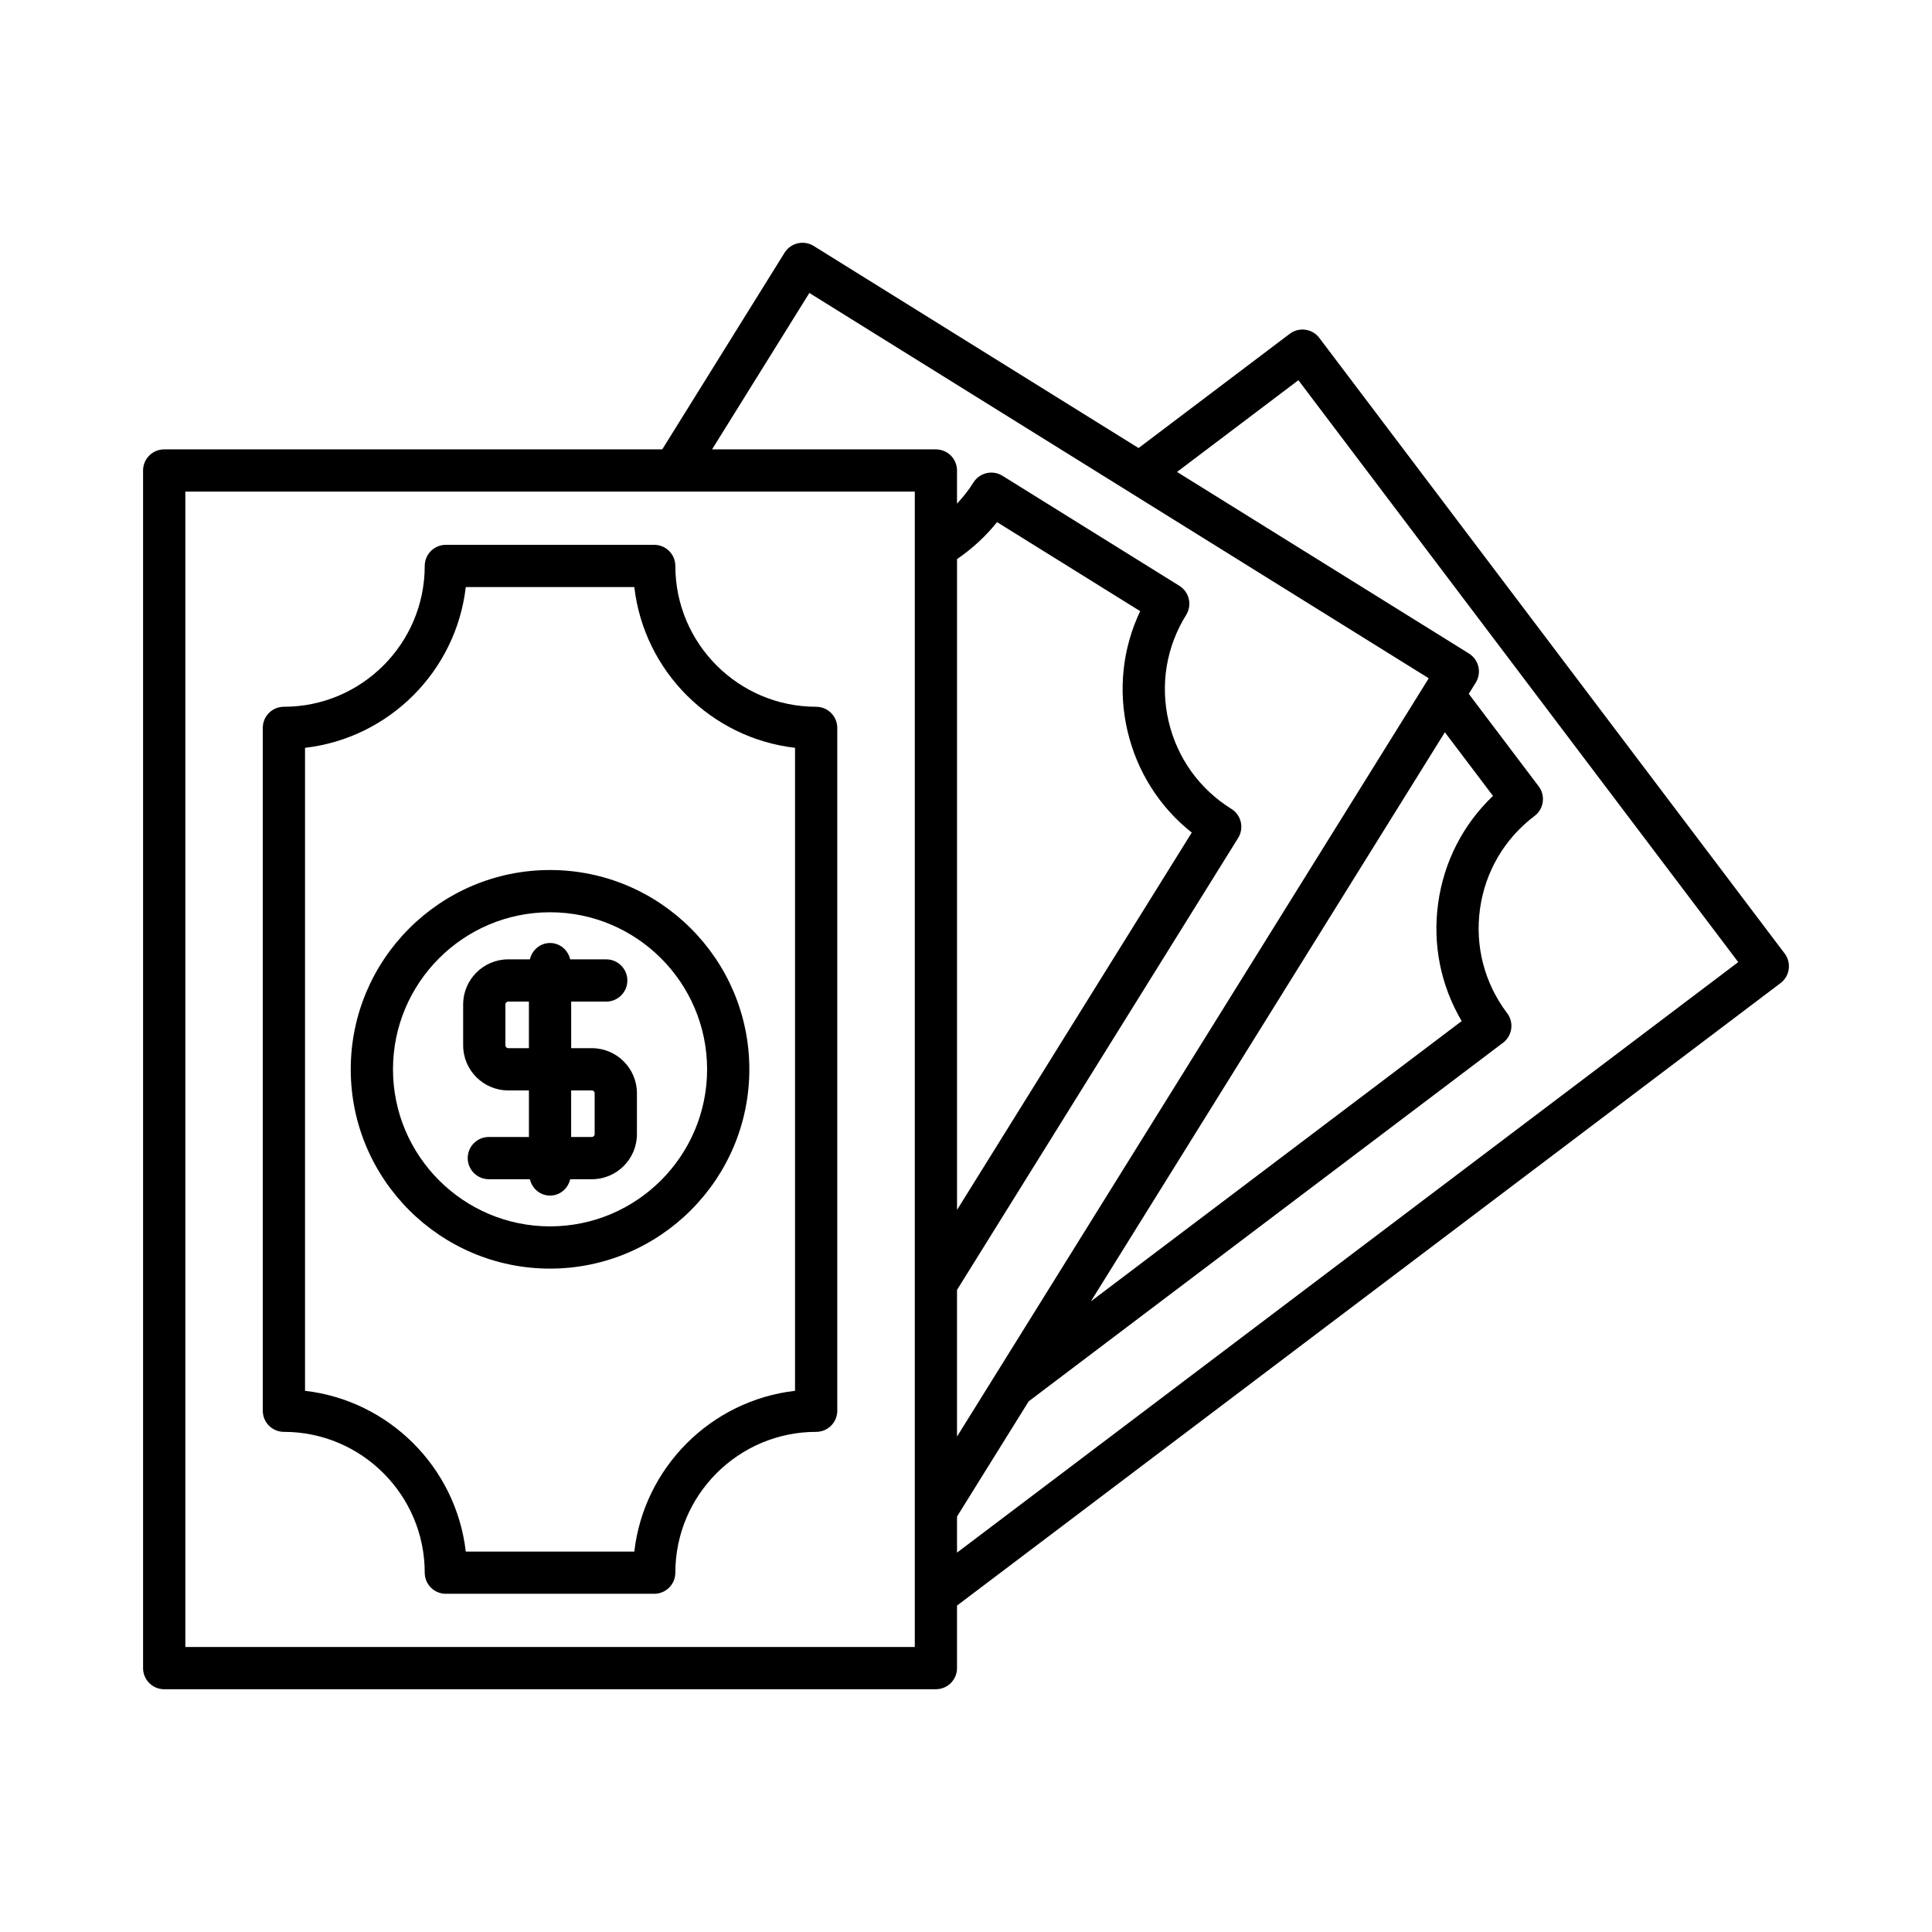
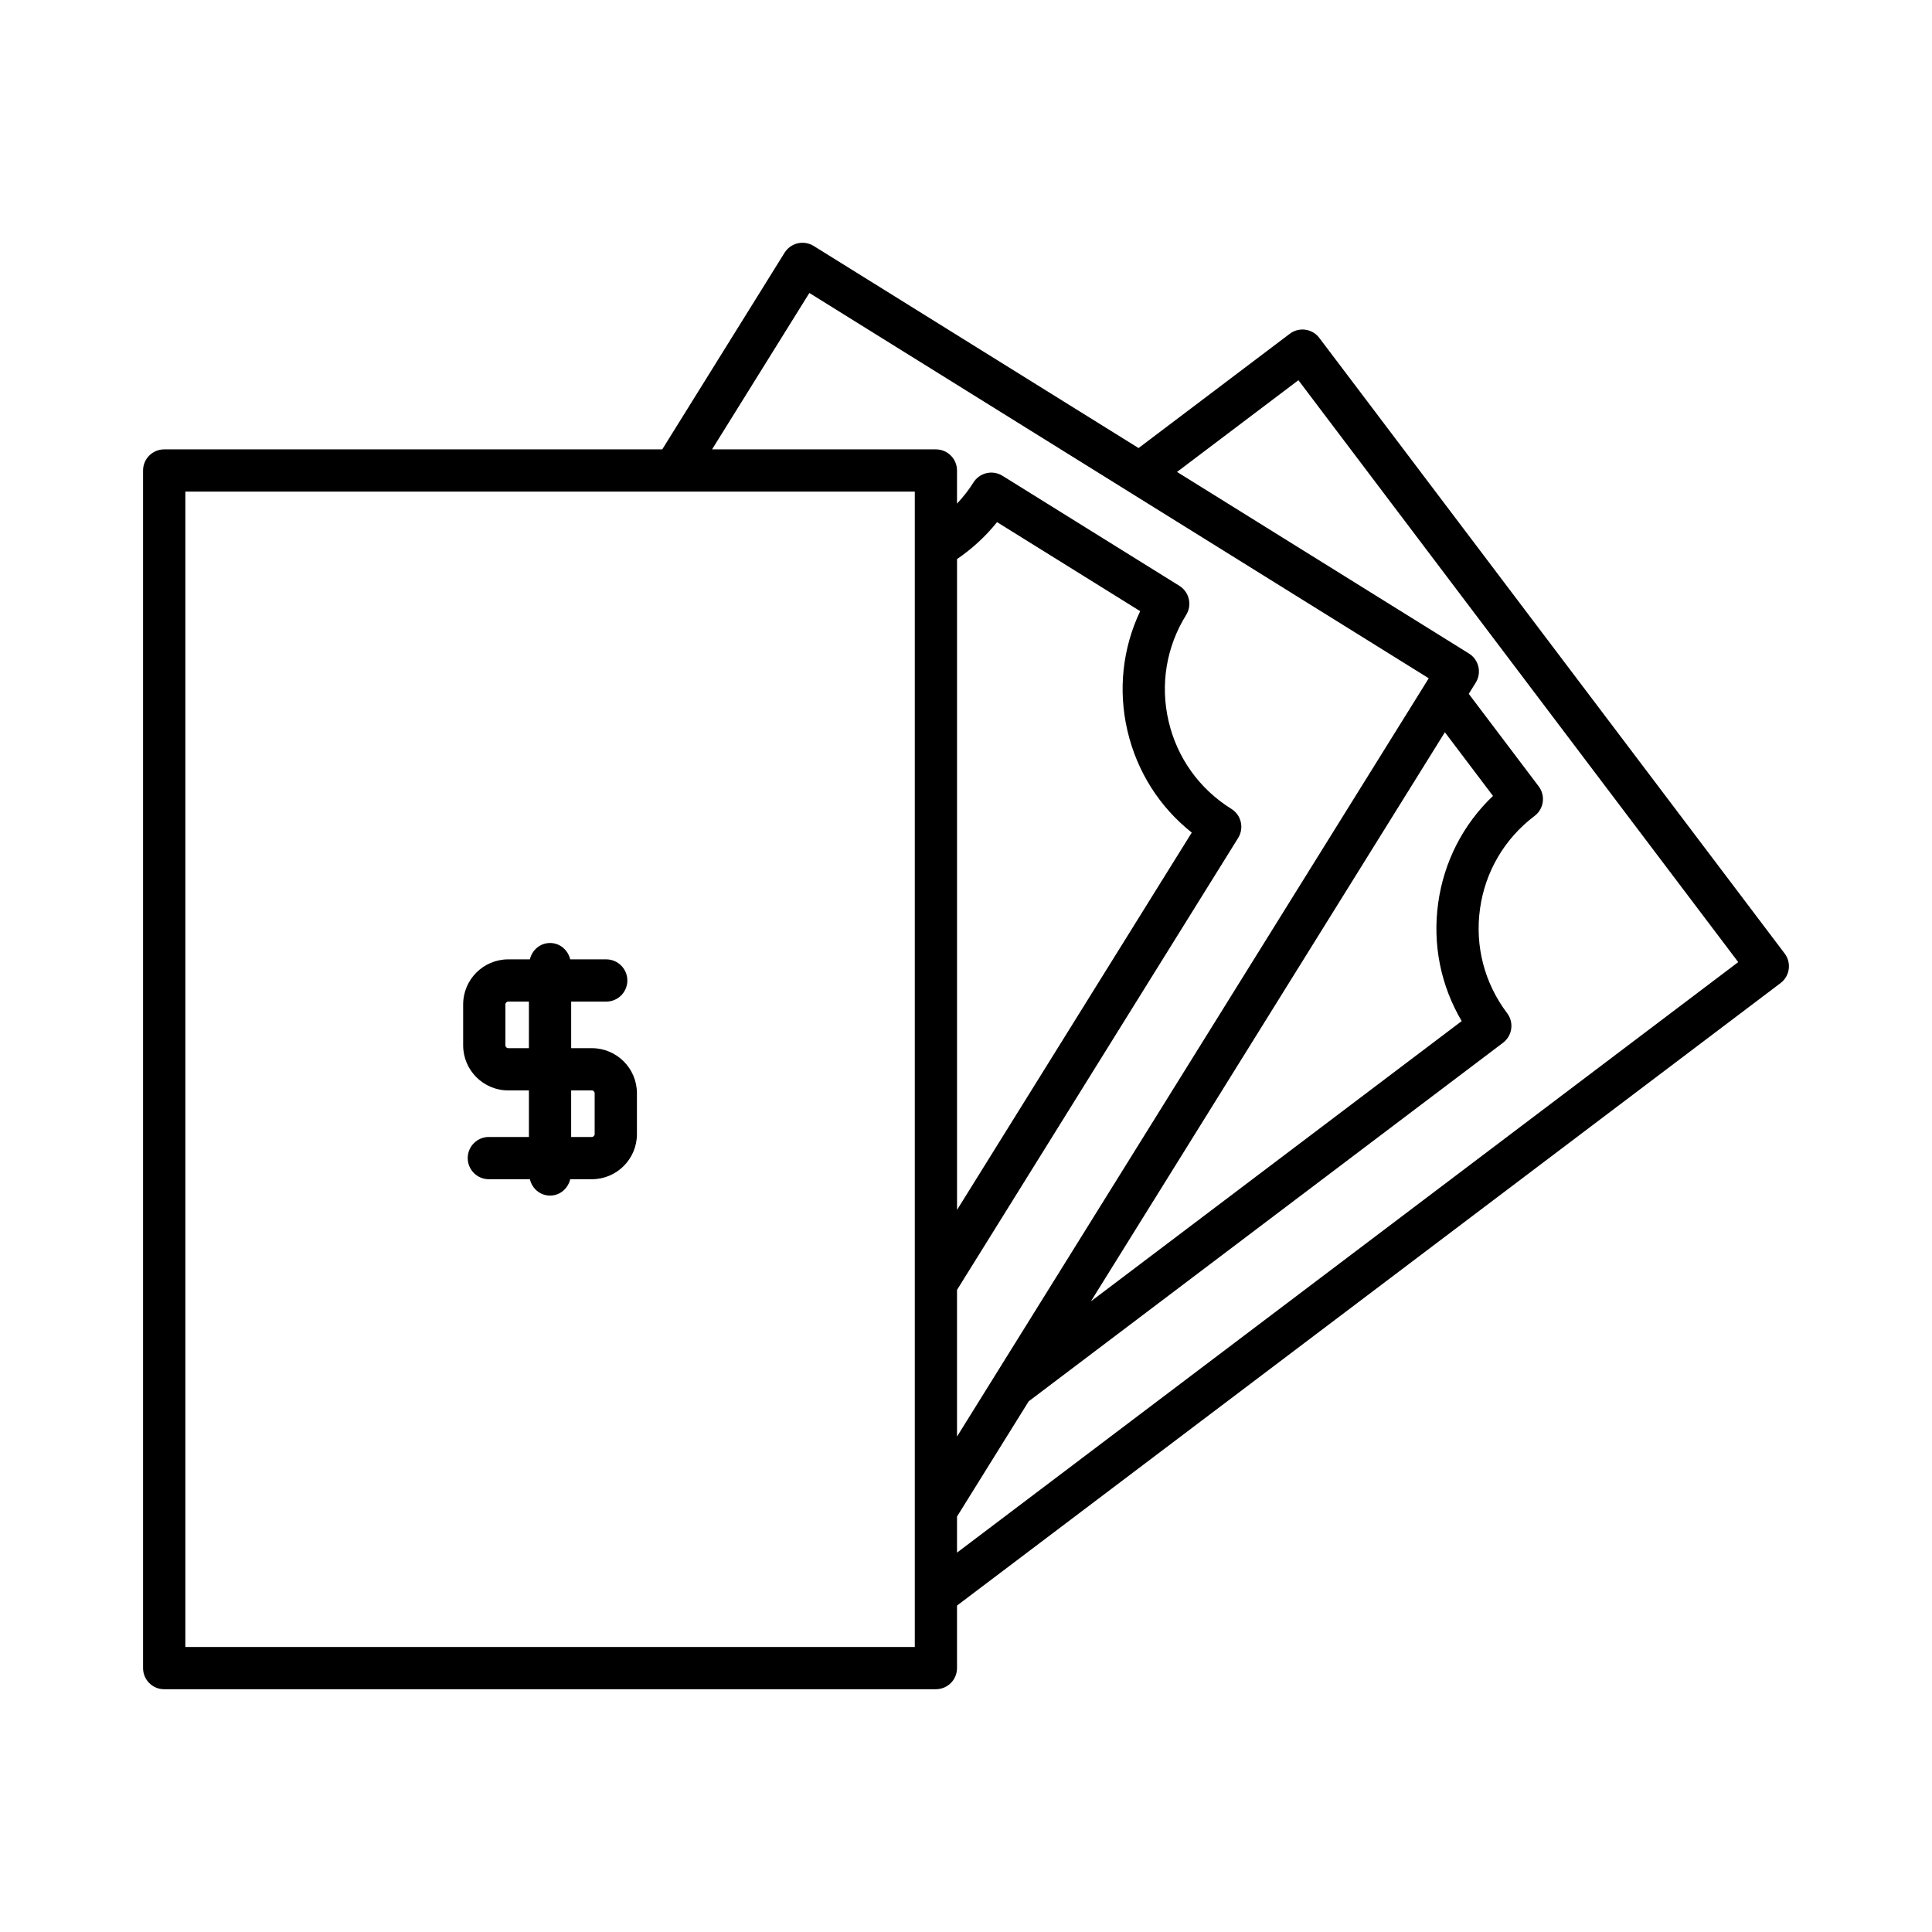
<svg xmlns="http://www.w3.org/2000/svg" fill="#000000" width="800px" height="800px" version="1.1" viewBox="144 144 512 512">
  <g>
    <path d="m187.52 591.66h204.5c3.094 0 5.598-2.508 5.598-5.598v-16.566l218.24-164.96c2.473-1.863 2.957-5.375 1.094-7.844l-123.32-163.14c-1.863-2.473-5.391-2.953-7.84-1.09l-40.062 30.277-86.098-53.559c-1.27-0.789-2.805-1.023-4.227-0.699-1.449 0.34-2.699 1.234-3.488 2.496l-32.414 52.113h-131.99c-3.094 0-5.598 2.508-5.598 5.598v317.38c0 3.09 2.5 5.598 5.598 5.598zm300.57-346.9 116.56 154.21-207.03 156.49v-9.559l18.996-30.539 125.7-95.016c1.188-0.898 1.969-2.227 2.172-3.695 0.207-1.469-0.18-2.965-1.078-4.144-6.012-7.953-8.566-17.77-7.195-27.641 1.371-9.871 6.512-18.621 14.461-24.629 2.473-1.863 2.957-5.375 1.094-7.844l-18.531-24.516 1.852-2.973c1.629-2.625 0.824-6.078-1.797-7.711l-77.367-48.125zm43.27 169.84-98.266 74.277 93.812-150.82 12.75 16.867c-7.906 7.523-13 17.422-14.523 28.391-1.531 10.973 0.68 21.887 6.227 31.281zm-172.87-192.96 164.14 102.11-1.016 1.637-0.004 0.008-123.99 199.31v-38.867l74.504-119.77c0.781-1.262 1.031-2.781 0.695-4.227-0.332-1.445-1.234-2.699-2.492-3.481-8.469-5.266-14.371-13.512-16.637-23.219-2.262-9.707-0.613-19.719 4.656-28.18 1.629-2.625 0.824-6.078-1.797-7.711l-46.883-29.164c-2.613-1.629-6.074-0.832-7.707 1.797-1.266 2.031-2.746 3.867-4.34 5.586v-8.781c0-3.09-2.504-5.598-5.598-5.598l-59.316-0.004zm84.301 116.04c2.516 10.785 8.488 20.188 17.039 26.961l-62.207 99.996v-172.47c3.992-2.734 7.594-6.023 10.605-9.797l37.93 23.594c-4.676 9.859-5.883 20.93-3.367 31.715zm-249.67-63.395h193.31v306.18h-193.31z" />
-     <path d="m236.95 427.38c0 29.125 23.691 52.816 52.812 52.816 29.125 0 52.82-23.691 52.82-52.816s-23.691-52.816-52.82-52.816c-29.121 0-52.812 23.691-52.812 52.816zm94.438 0c0 22.949-18.676 41.621-41.625 41.621s-41.617-18.672-41.617-41.621 18.668-41.621 41.617-41.621 41.625 18.672 41.625 41.621z" />
    <path d="m284.42 398.24h-5.734c-6.586 0-11.945 5.356-11.945 11.941v10.848c0 6.586 5.356 11.941 11.945 11.941h5.484v12.34h-10.621c-3.094 0-5.598 2.508-5.598 5.598s2.504 5.598 5.598 5.598h10.875c0.586 2.465 2.695 4.336 5.344 4.336 2.644 0 4.758-1.871 5.344-4.336h5.742c6.582 0 11.938-5.356 11.938-11.941v-10.848c0-6.586-5.356-11.941-11.938-11.941h-5.488v-12.34h9.289c3.094 0 5.598-2.508 5.598-5.598s-2.504-5.598-5.598-5.598h-9.547c-0.586-2.465-2.699-4.336-5.344-4.336-2.644 0.004-4.758 1.875-5.344 4.336zm-0.254 23.535h-5.481c-0.398 0-0.75-0.352-0.75-0.746v-10.848c0-0.395 0.352-0.746 0.75-0.746h5.484zm11.195 11.195h5.488c0.395 0 0.742 0.352 0.742 0.746v10.848c0 0.395-0.352 0.746-0.742 0.746h-5.488z" />
-     <path d="m360.29 331.3c-20.578 0-37.316-16.742-37.316-37.316 0-3.09-2.504-5.598-5.598-5.598h-55.219c-3.094 0-5.598 2.508-5.598 5.598 0 20.578-16.746 37.316-37.32 37.316-3.094 0-5.598 2.508-5.598 5.598v180.96c0 3.09 2.504 5.598 5.598 5.598 20.578 0 37.32 16.742 37.32 37.316 0 3.09 2.504 5.598 5.598 5.598h55.219c3.094 0 5.598-2.508 5.598-5.598 0-20.578 16.738-37.316 37.316-37.316 3.094 0 5.598-2.508 5.598-5.598v-180.95c0-3.094-2.504-5.602-5.598-5.602zm-5.598 181.28c-22.289 2.57-40.023 20.309-42.59 42.598h-44.668c-2.57-22.289-20.309-40.023-42.598-42.598v-170.4c22.289-2.57 40.027-20.309 42.598-42.598h44.668c2.57 22.289 20.305 40.023 42.59 42.598z" />
  </g>
</svg>